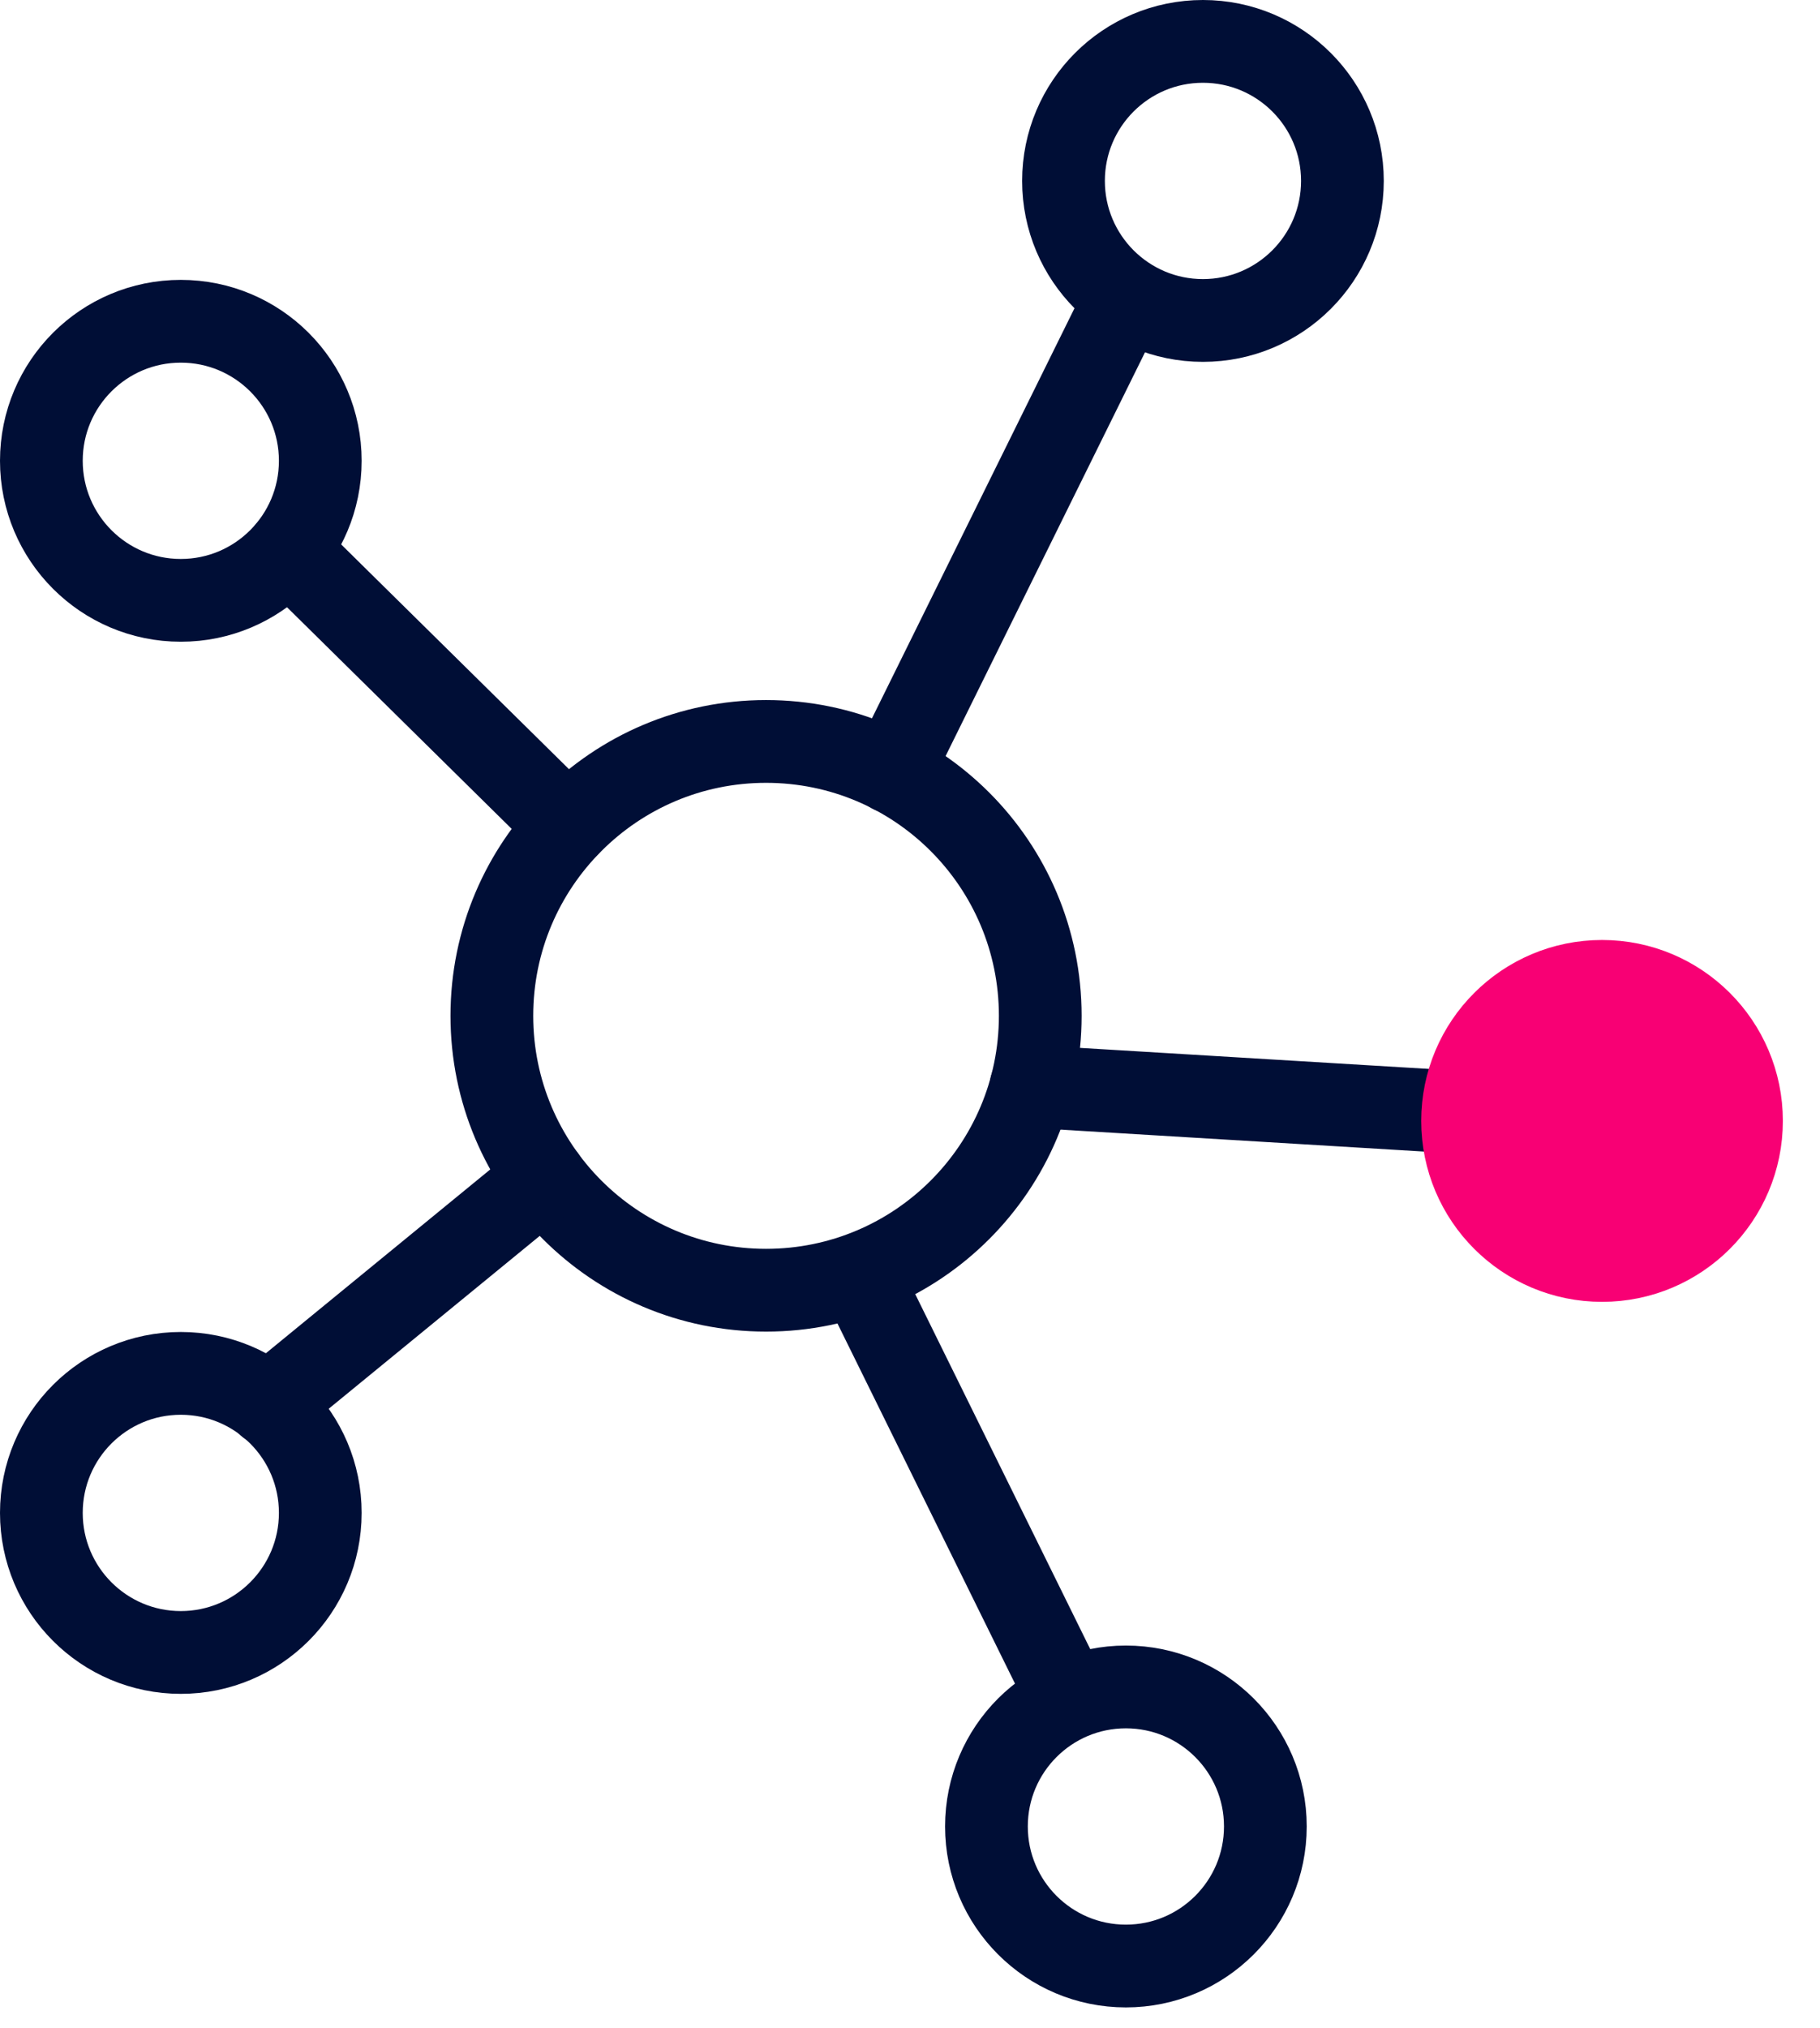
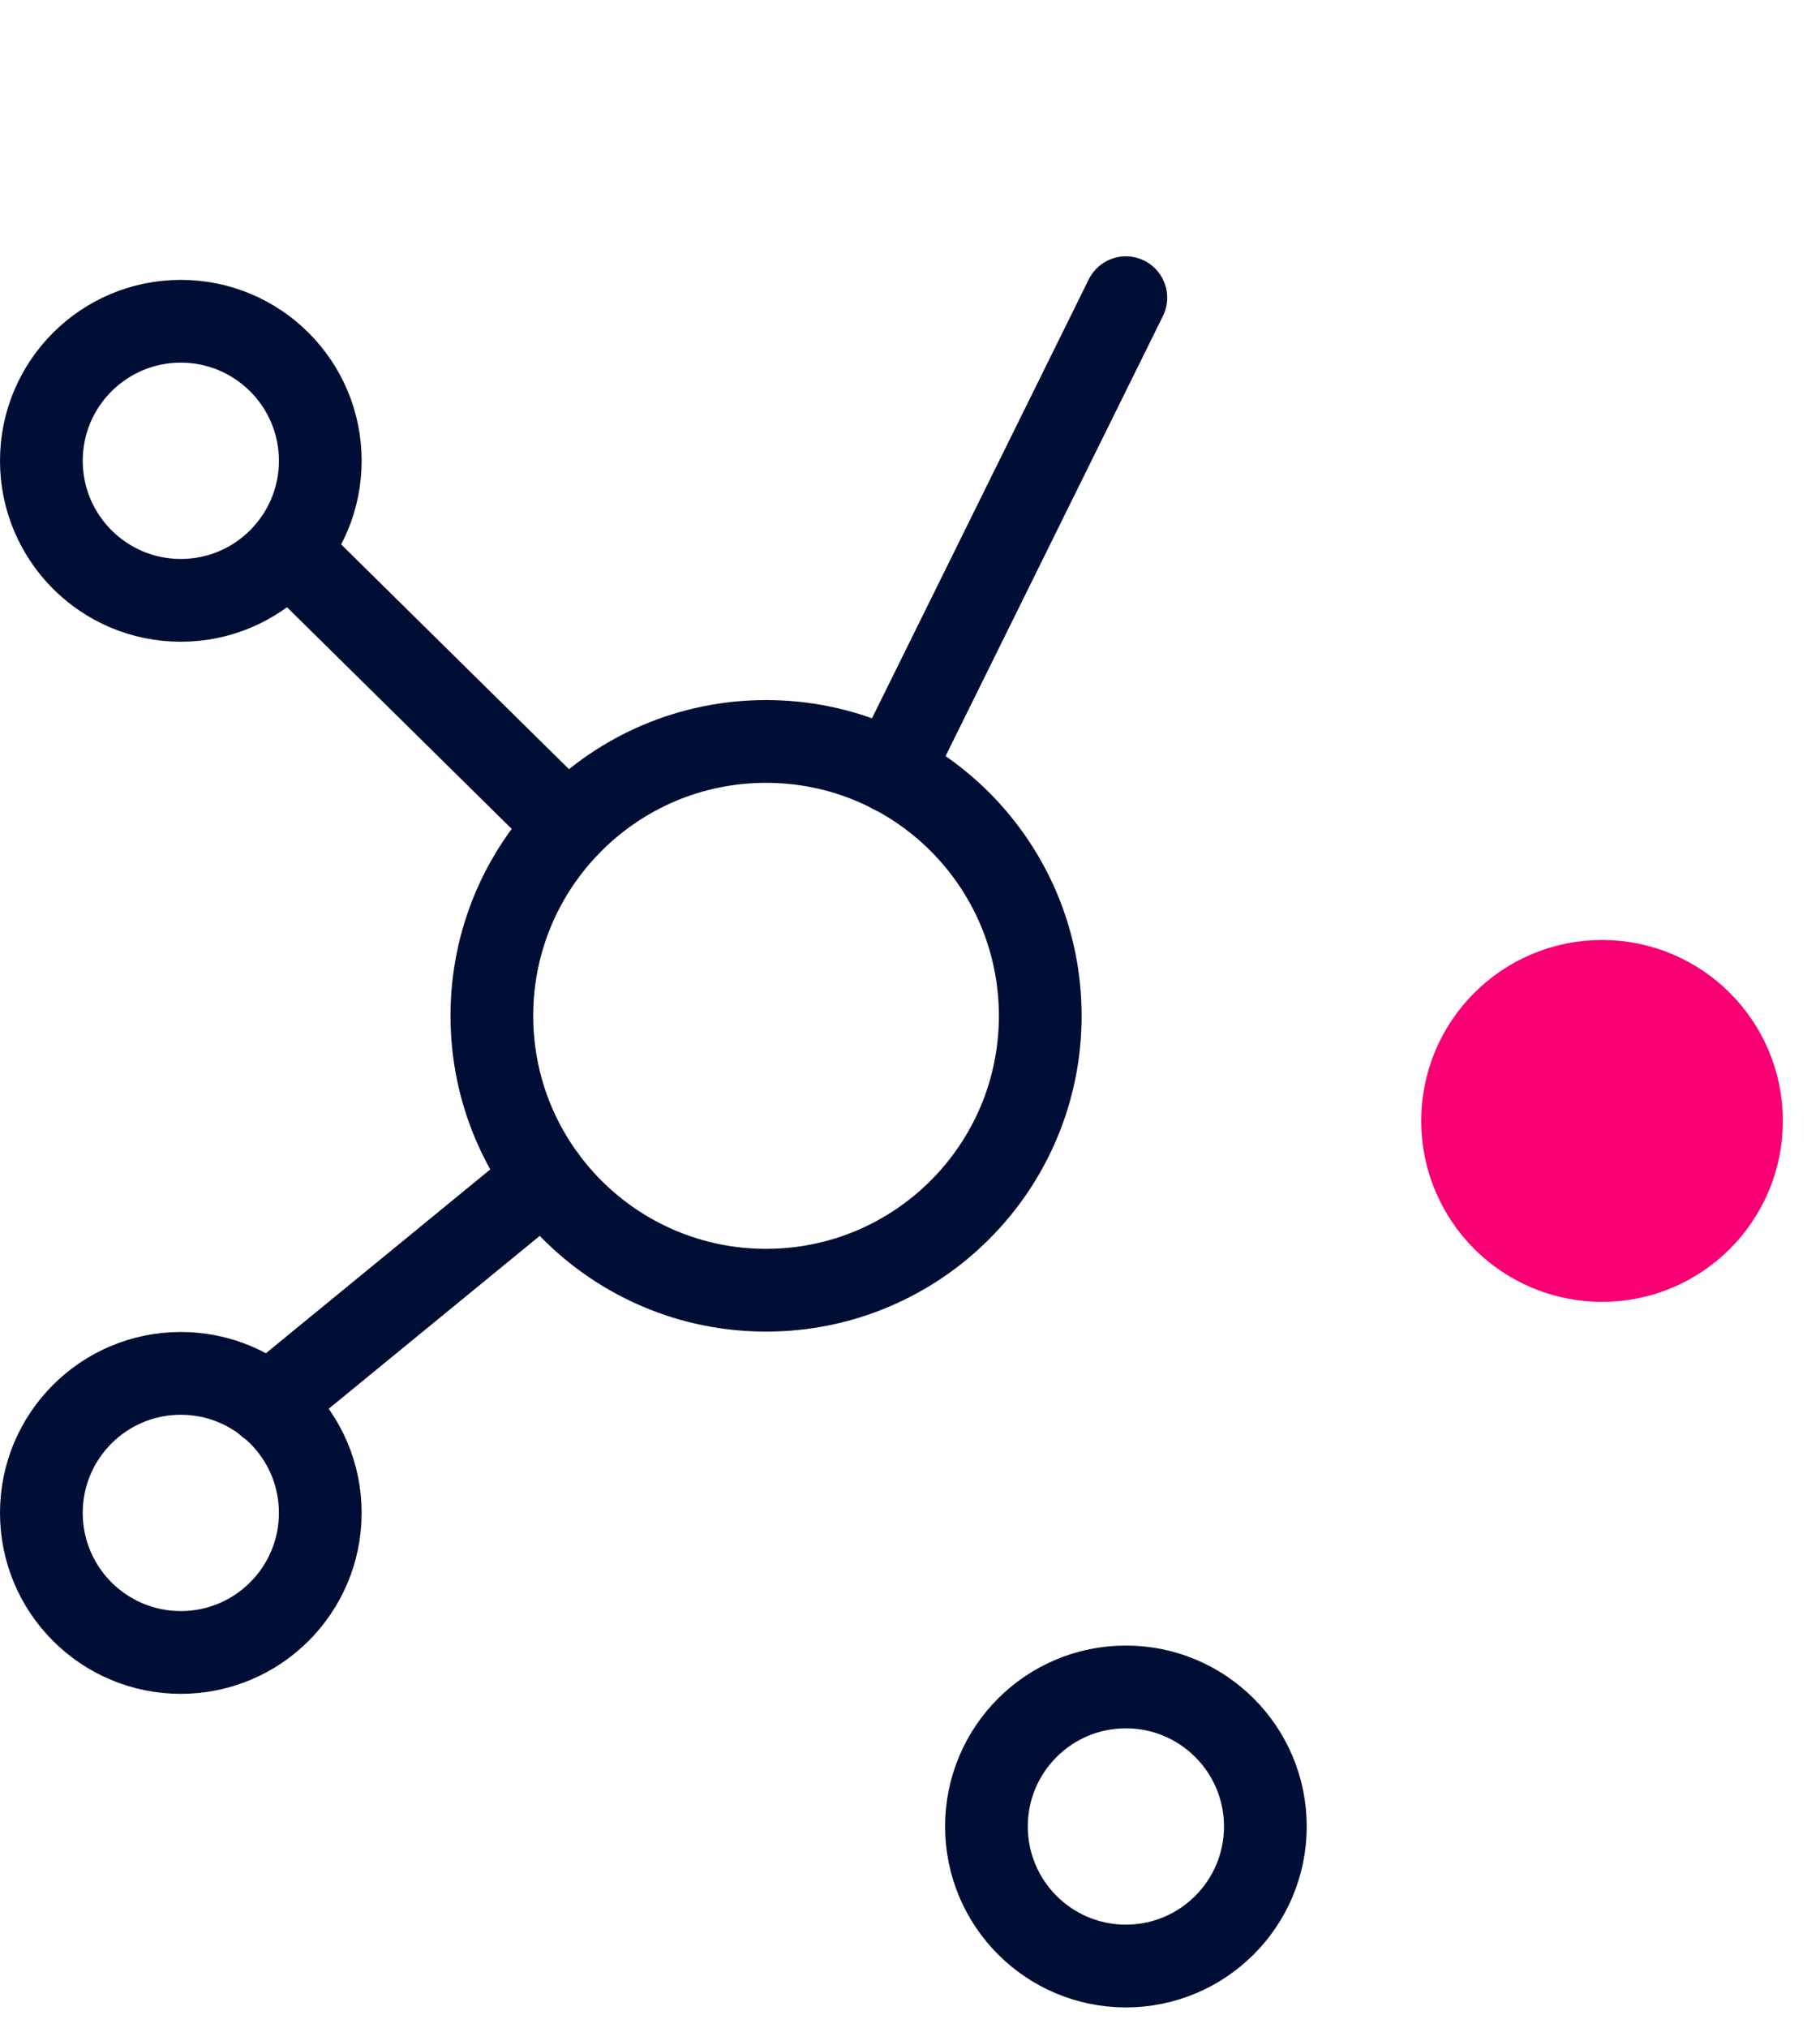
<svg xmlns="http://www.w3.org/2000/svg" width="44" height="49" viewBox="0 0 44 49" fill="none">
  <path d="M18.52 31.173C22.181 31.173 25.149 28.205 25.149 24.543C25.149 20.882 22.181 17.914 18.52 17.914C14.859 17.914 11.891 20.882 11.891 24.543C11.891 28.205 14.859 31.173 18.52 31.173Z" stroke="#000E36" stroke-width="2" stroke-linecap="round" stroke-linejoin="round" />
  <path d="M4.371 14.505C6.233 14.505 7.743 12.995 7.743 11.133C7.743 9.271 6.233 7.762 4.371 7.762C2.509 7.762 1 9.271 1 11.133C1 12.995 2.509 14.505 4.371 14.505Z" stroke="#000E36" stroke-width="2" stroke-linecap="round" stroke-linejoin="round" />
  <path d="M4.371 39.925C6.233 39.925 7.743 38.415 7.743 36.553C7.743 34.691 6.233 33.182 4.371 33.182C2.509 33.182 1 34.691 1 36.553C1 38.415 2.509 39.925 4.371 39.925Z" stroke="#000E36" stroke-width="2" stroke-linecap="round" stroke-linejoin="round" />
  <path d="M27.219 47.501C29.081 47.501 30.591 45.991 30.591 44.129C30.591 42.267 29.081 40.758 27.219 40.758C25.357 40.758 23.848 42.267 23.848 44.129C23.848 45.991 25.357 47.501 27.219 47.501Z" stroke="#000E36" stroke-width="2" stroke-linecap="round" stroke-linejoin="round" />
-   <path d="M29.082 7.743C30.944 7.743 32.454 6.233 32.454 4.371C32.454 2.509 30.944 1 29.082 1C27.22 1 25.711 2.509 25.711 4.371C25.711 6.233 27.22 7.743 29.082 7.743Z" stroke="#000E36" stroke-width="2" stroke-linecap="round" stroke-linejoin="round" />
  <path d="M6.965 13.293L13.727 19.96" stroke="#000E36" stroke-width="2" stroke-linecap="round" stroke-linejoin="round" />
  <path d="M27.218 7.193L21.555 18.652" stroke="#000E36" stroke-width="2" stroke-linecap="round" stroke-linejoin="round" />
-   <path d="M38.734 27.081L24.926 26.248" stroke="#000E36" stroke-width="2" stroke-linecap="round" stroke-linejoin="round" />
-   <path d="M25.693 40.758L20.844 30.928" stroke="#000E36" stroke-width="2" stroke-linecap="round" stroke-linejoin="round" />
  <path d="M6.488 33.939L13.174 28.465" stroke="#000E36" stroke-width="2" stroke-linecap="round" stroke-linejoin="round" />
  <path d="M38.731 30.454C40.593 30.454 42.102 28.944 42.102 27.082C42.102 25.22 40.593 23.711 38.731 23.711C36.869 23.711 35.359 25.22 35.359 27.082C35.359 28.944 36.869 30.454 38.731 30.454Z" fill="#F80074" stroke="#F80074" stroke-width="2" stroke-linecap="round" stroke-linejoin="round" />
</svg>